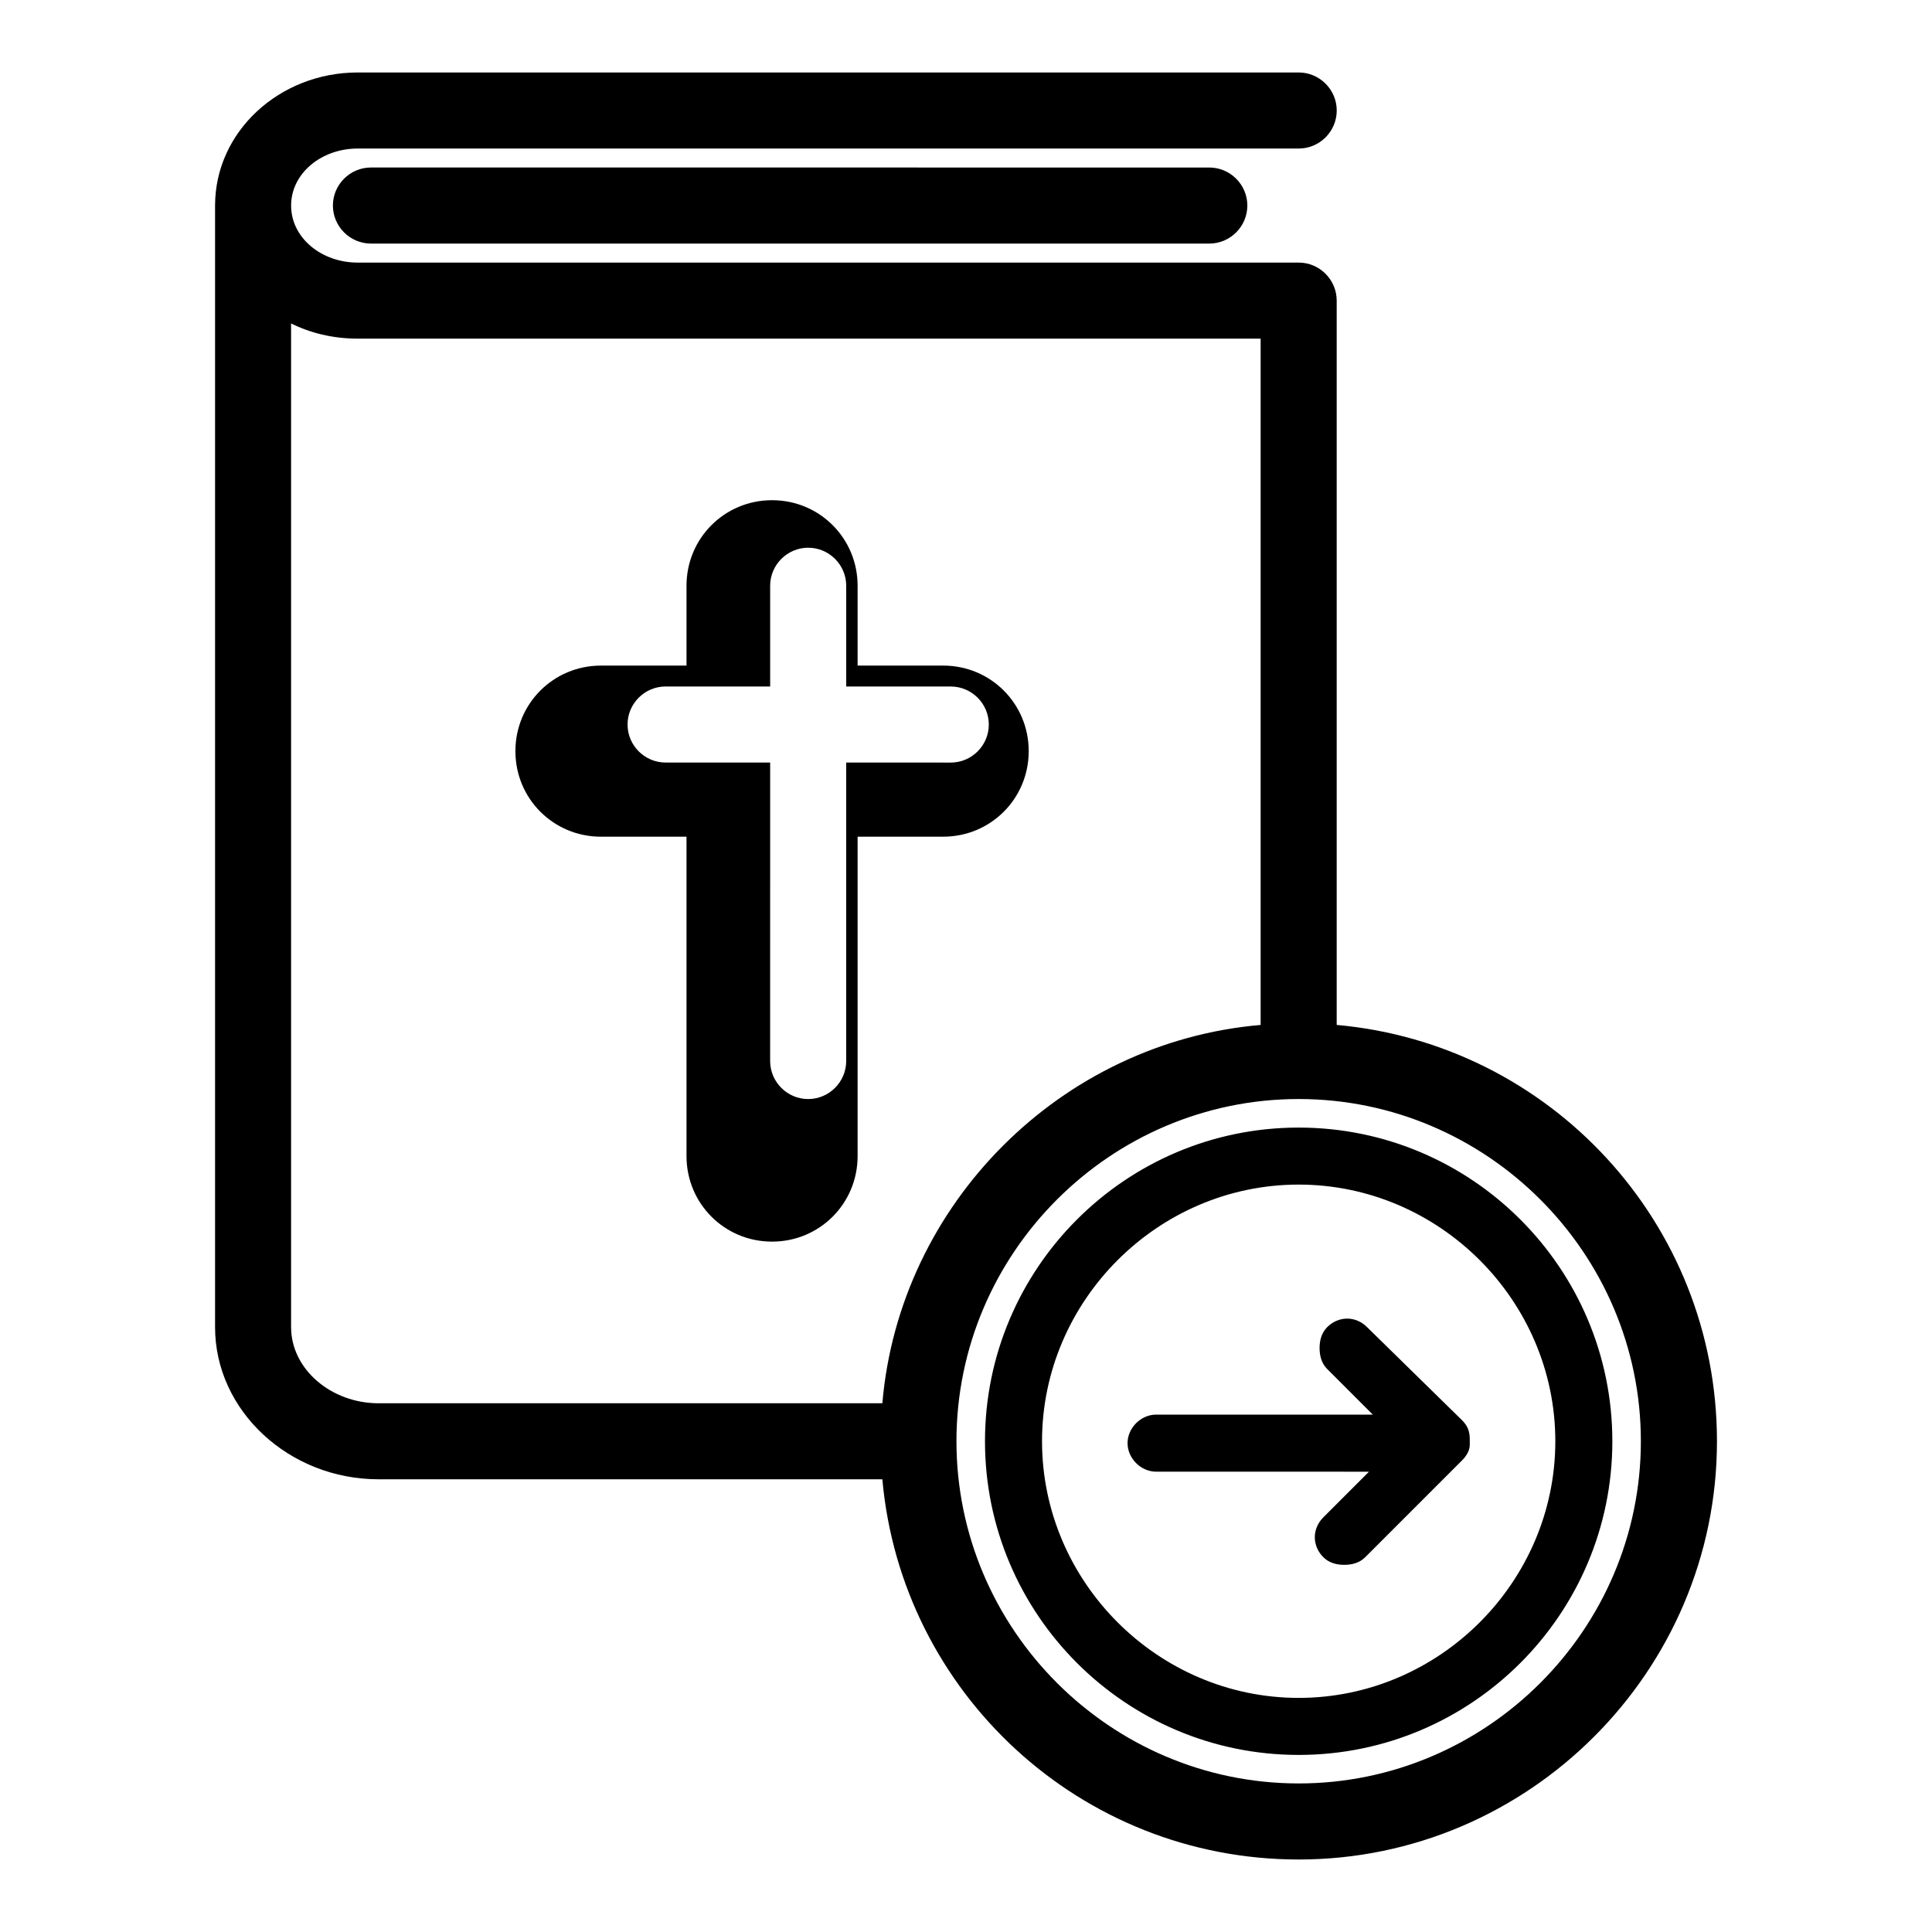
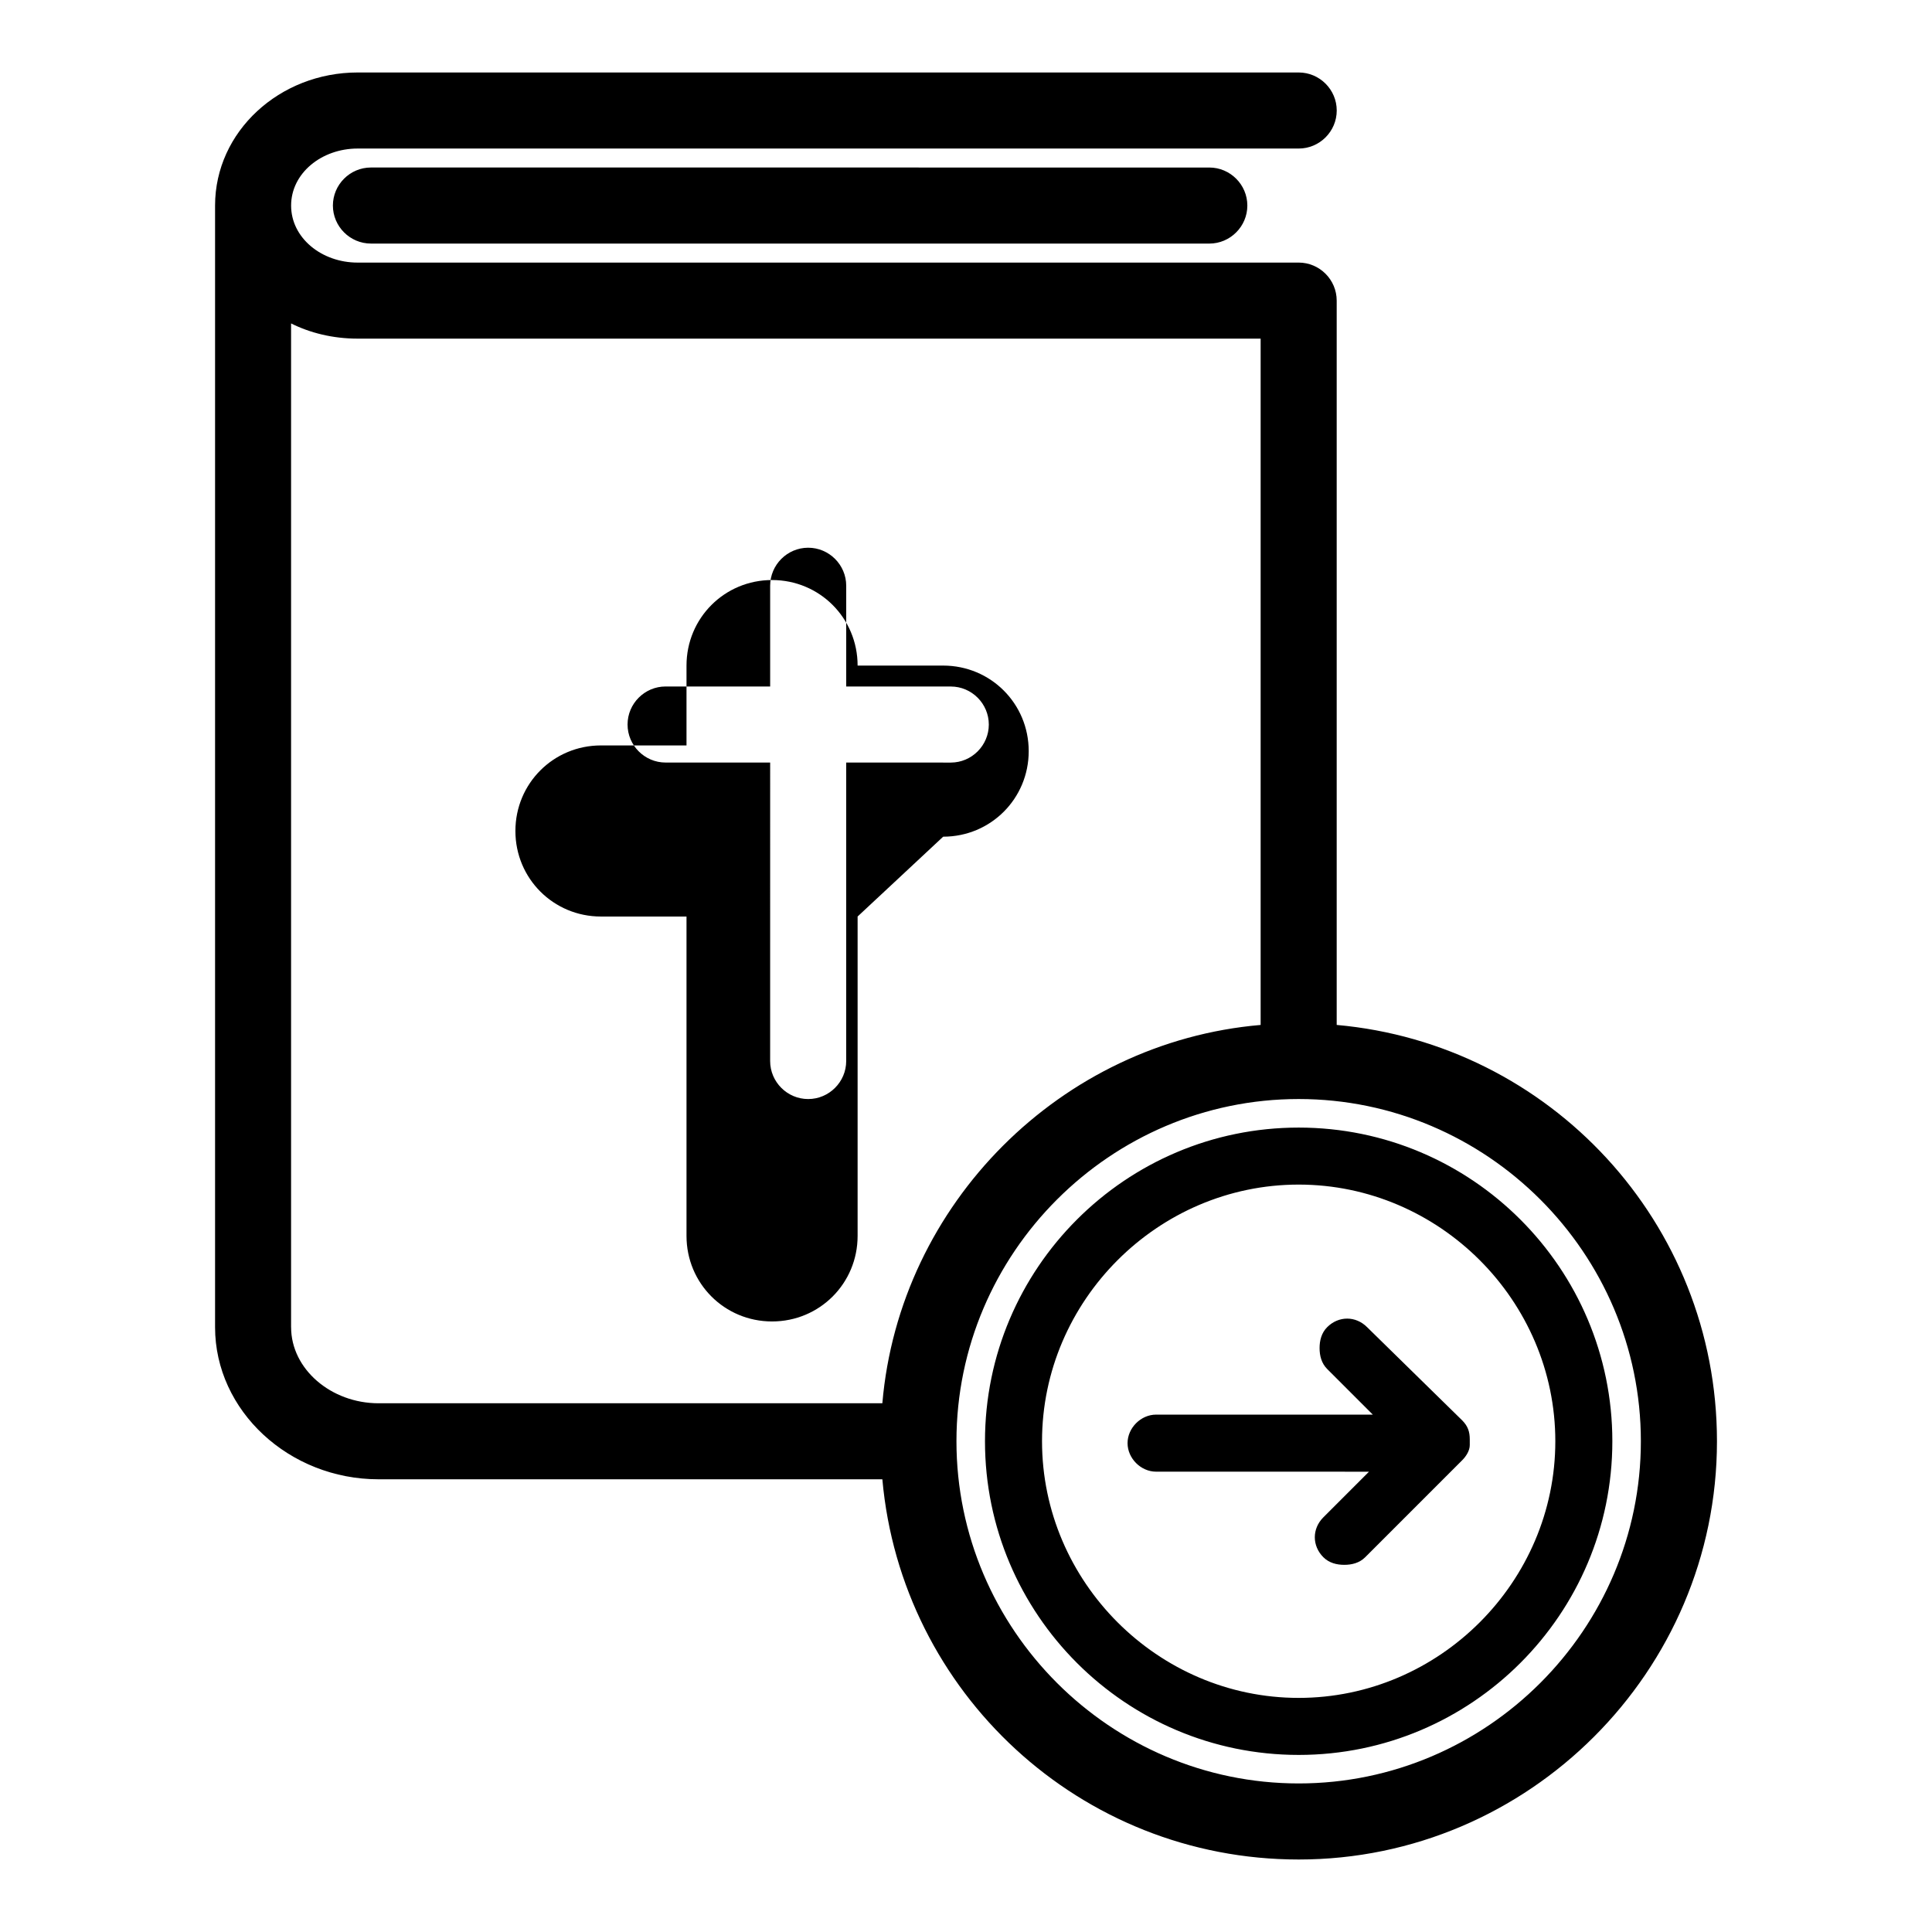
<svg xmlns="http://www.w3.org/2000/svg" fill="#000000" width="800px" height="800px" version="1.1" viewBox="144 144 512 512">
-   <path d="m488.16 442.82c-45.844 0-83.129 37.281-83.129 83.125 0 45.848 37.281 83.129 83.129 83.129 45.848 0 83.129-37.281 83.129-83.129 0-45.844-37.281-83.125-83.129-83.125zm0 151.14c-37.281 0-68.012-30.73-68.012-68.016 0-37.281 30.73-68.016 68.016-68.016 37.277 0.004 68.012 30.734 68.012 68.016 0 37.285-30.734 68.016-68.016 68.016zm43.328-73.555c1.512 1.512 2.016 3.023 2.016 5.039v1.512c0 1.512-1.008 3.023-2.016 4.031l-25.695 25.695c-1.512 1.512-3.527 2.016-5.543 2.016s-4.031-0.504-5.543-2.016c-3.023-3.023-3.023-7.559 0-10.578l12.09-12.09-56.422-0.008c-4.031 0-7.559-3.527-7.559-7.559s3.527-7.559 7.559-7.559h57.434l-12.09-12.09c-1.512-1.512-2.016-3.527-2.016-5.543s0.504-4.031 2.016-5.543c3.023-3.023 7.559-3.023 10.578 0zm-67.008-332.01c5.543 0 10.078 4.535 10.078 10.078 0 5.543-4.535 10.078-10.078 10.078l-222.18-0.004c-5.543 0-10.078-4.535-10.078-10.078 0-5.543 4.535-10.078 10.078-10.078zm33.758 227.22v-191.95c0-5.543-4.535-10.078-10.078-10.078l-249.38 0.004c-9.574 0-17.633-6.551-17.633-15.113 0-8.566 8.062-15.113 17.633-15.113h249.39c5.543 0 10.078-4.535 10.078-10.078 0-5.543-4.535-10.078-10.078-10.078h-249.39c-20.656 0-37.785 15.617-37.785 35.266v297.25c0 22.168 19.648 40.305 43.328 40.305h133.51c5.039 56.426 52.395 100.76 110.34 100.76 60.961 0 110.84-49.879 110.84-110.84-0.004-57.934-44.34-105.29-100.77-110.33zm-277.1 80.105v-266.01c5.039 2.519 11.082 4.031 17.633 4.031h239.31v181.88c-52.898 4.535-95.723 47.359-100.25 100.26h-133.51c-12.594 0-23.176-9.07-23.176-20.152zm267.02 120.91c-49.879 0-90.688-40.809-90.688-90.688 0-49.879 40.809-90.688 90.688-90.688 49.879 0 90.688 40.809 90.688 90.688 0 49.879-40.809 90.688-90.688 90.688zm-94.211-250.9c12.594 0 22.672-10.078 22.672-22.672s-10.078-22.672-22.672-22.672h-22.672v-21.156c0-12.594-10.078-22.672-22.672-22.672s-22.672 10.078-22.672 22.672v21.16h-22.672c-12.594 0-22.672 10.078-22.672 22.672s10.078 22.672 22.672 22.672h22.672v84.637c0 12.594 10.078 22.672 22.672 22.672s22.672-10.078 22.672-22.672v-84.641zm-25.695-19.648v79.098c0 5.543-4.535 10.078-10.078 10.078-5.543 0-10.078-4.535-10.078-10.078l0.004-79.098h-27.711c-5.543 0-10.078-4.535-10.078-10.078s4.535-10.078 10.078-10.078h27.711v-26.695c0-5.543 4.535-10.078 10.078-10.078 5.543 0 10.078 4.535 10.078 10.078v26.703h27.711c5.543 0 10.078 4.535 10.078 10.078s-4.535 10.078-10.078 10.078z" />
+   <path d="m488.16 442.82c-45.844 0-83.129 37.281-83.129 83.125 0 45.848 37.281 83.129 83.129 83.129 45.848 0 83.129-37.281 83.129-83.129 0-45.844-37.281-83.125-83.129-83.125zm0 151.14c-37.281 0-68.012-30.73-68.012-68.016 0-37.281 30.73-68.016 68.016-68.016 37.277 0.004 68.012 30.734 68.012 68.016 0 37.285-30.734 68.016-68.016 68.016zm43.328-73.555c1.512 1.512 2.016 3.023 2.016 5.039v1.512c0 1.512-1.008 3.023-2.016 4.031l-25.695 25.695c-1.512 1.512-3.527 2.016-5.543 2.016s-4.031-0.504-5.543-2.016c-3.023-3.023-3.023-7.559 0-10.578l12.09-12.09-56.422-0.008c-4.031 0-7.559-3.527-7.559-7.559s3.527-7.559 7.559-7.559h57.434l-12.09-12.09c-1.512-1.512-2.016-3.527-2.016-5.543s0.504-4.031 2.016-5.543c3.023-3.023 7.559-3.023 10.578 0zm-67.008-332.01c5.543 0 10.078 4.535 10.078 10.078 0 5.543-4.535 10.078-10.078 10.078l-222.18-0.004c-5.543 0-10.078-4.535-10.078-10.078 0-5.543 4.535-10.078 10.078-10.078zm33.758 227.22v-191.95c0-5.543-4.535-10.078-10.078-10.078l-249.38 0.004c-9.574 0-17.633-6.551-17.633-15.113 0-8.566 8.062-15.113 17.633-15.113h249.39c5.543 0 10.078-4.535 10.078-10.078 0-5.543-4.535-10.078-10.078-10.078h-249.39c-20.656 0-37.785 15.617-37.785 35.266v297.25c0 22.168 19.648 40.305 43.328 40.305h133.51c5.039 56.426 52.395 100.76 110.34 100.76 60.961 0 110.84-49.879 110.84-110.84-0.004-57.934-44.34-105.29-100.77-110.33zm-277.1 80.105v-266.01c5.039 2.519 11.082 4.031 17.633 4.031h239.31v181.88c-52.898 4.535-95.723 47.359-100.25 100.26h-133.51c-12.594 0-23.176-9.07-23.176-20.152zm267.02 120.91c-49.879 0-90.688-40.809-90.688-90.688 0-49.879 40.809-90.688 90.688-90.688 49.879 0 90.688 40.809 90.688 90.688 0 49.879-40.809 90.688-90.688 90.688zm-94.211-250.9c12.594 0 22.672-10.078 22.672-22.672s-10.078-22.672-22.672-22.672h-22.672c0-12.594-10.078-22.672-22.672-22.672s-22.672 10.078-22.672 22.672v21.16h-22.672c-12.594 0-22.672 10.078-22.672 22.672s10.078 22.672 22.672 22.672h22.672v84.637c0 12.594 10.078 22.672 22.672 22.672s22.672-10.078 22.672-22.672v-84.641zm-25.695-19.648v79.098c0 5.543-4.535 10.078-10.078 10.078-5.543 0-10.078-4.535-10.078-10.078l0.004-79.098h-27.711c-5.543 0-10.078-4.535-10.078-10.078s4.535-10.078 10.078-10.078h27.711v-26.695c0-5.543 4.535-10.078 10.078-10.078 5.543 0 10.078 4.535 10.078 10.078v26.703h27.711c5.543 0 10.078 4.535 10.078 10.078s-4.535 10.078-10.078 10.078z" />
</svg>